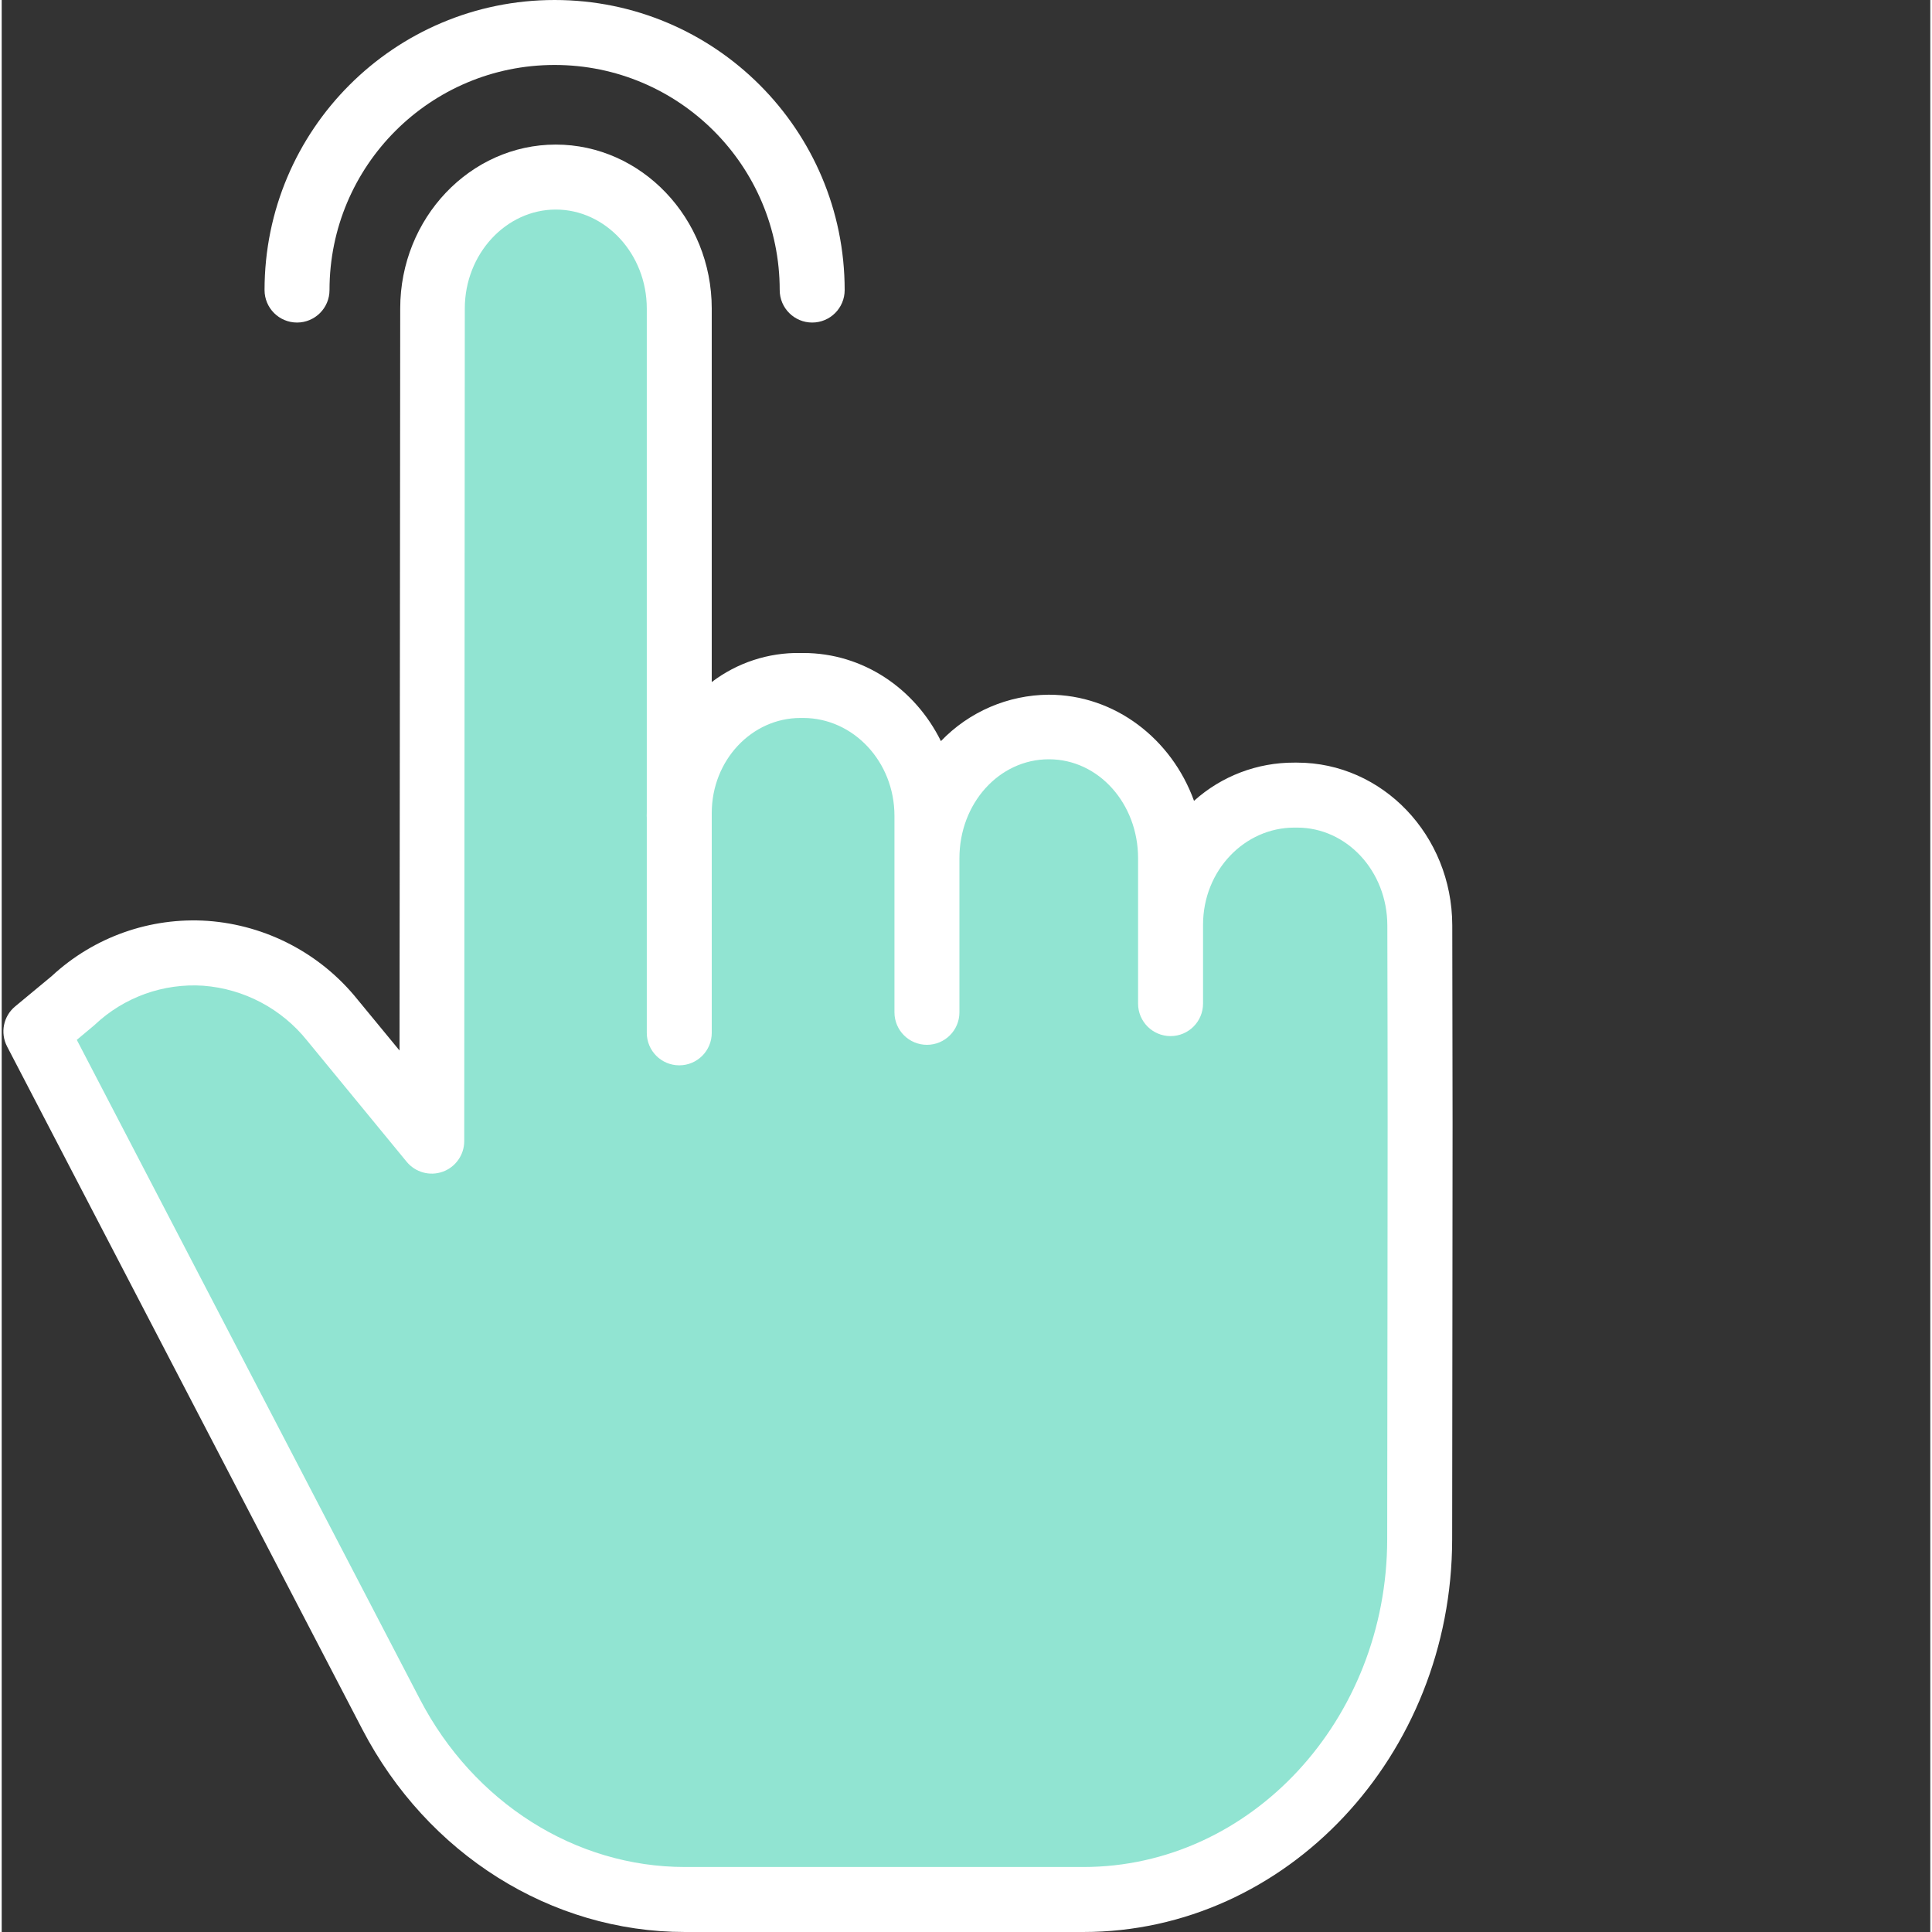
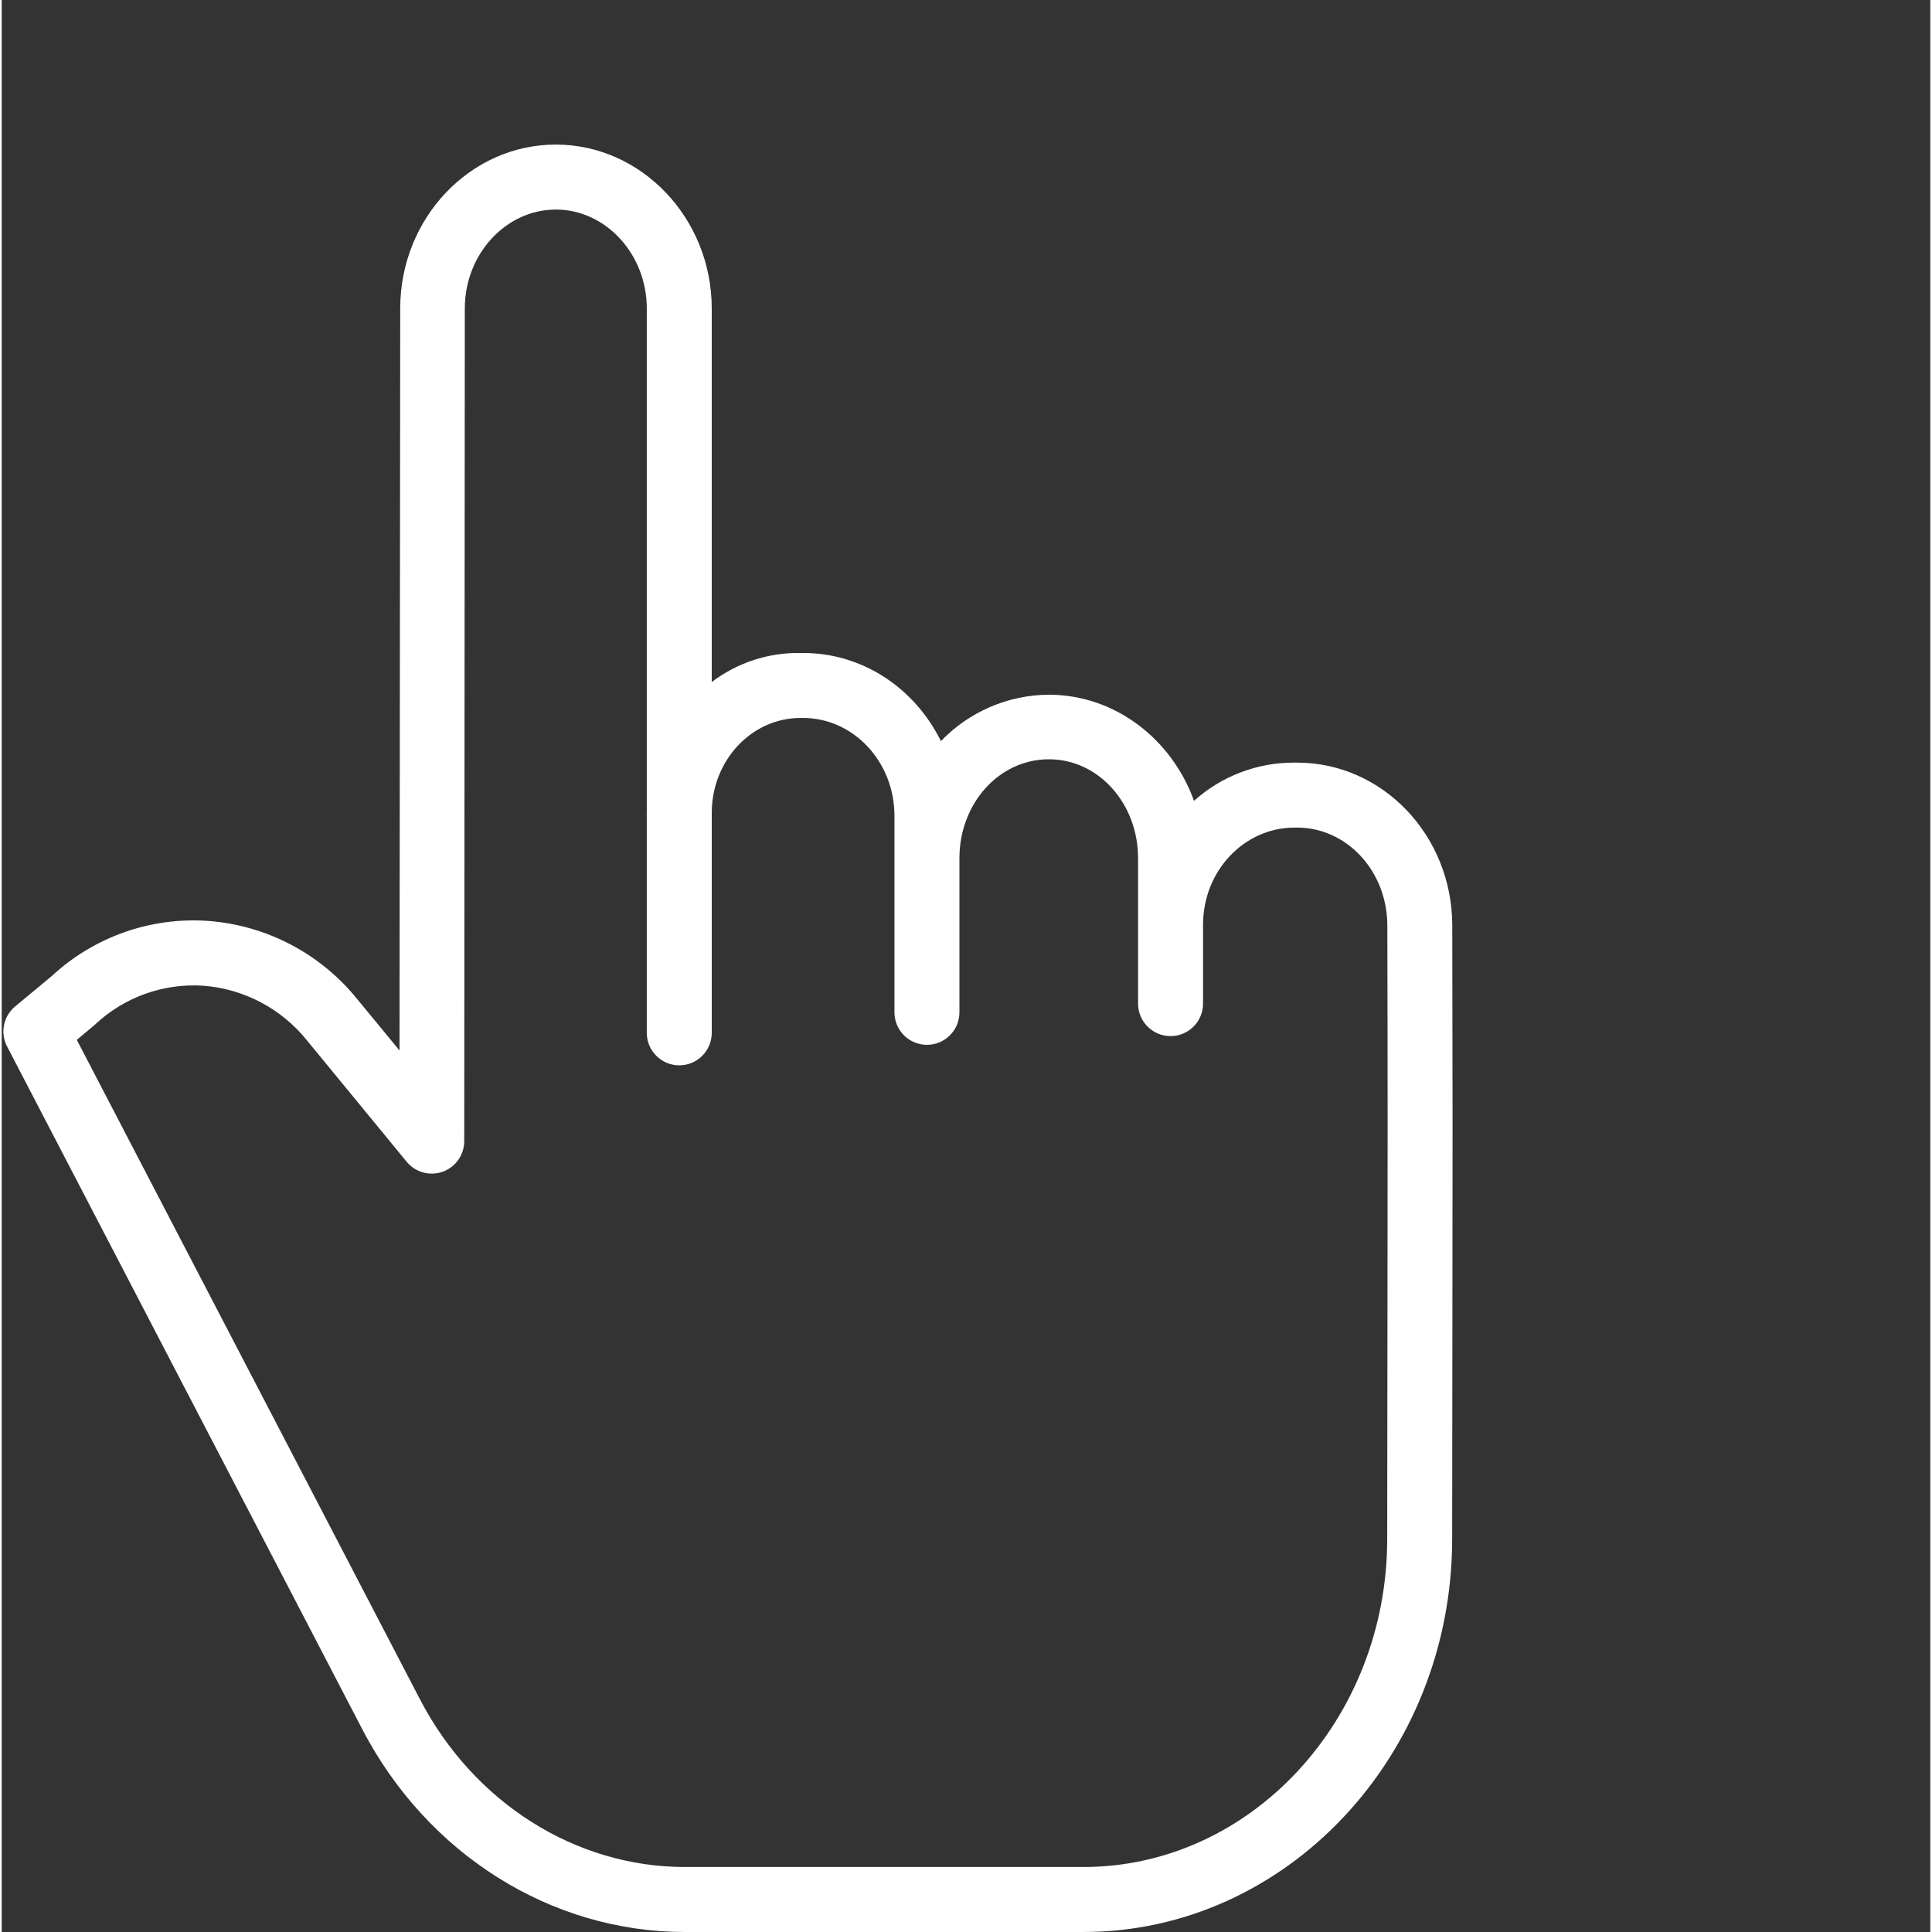
<svg xmlns="http://www.w3.org/2000/svg" version="1.1" width="512" height="512" x="0" y="0" viewBox="0 0 475 475.837" style="enable-background:new 0 0 512 512" xml:space="preserve" class="">
  <rect x="0" y="0" width="475" height="475.837" fill="#333333" stroke="none" />
  <g>
-     <path d="m288.16 227.789c0-17.879 13.527-32.367 30.219-32.367h.672c16.656 0 30.18 14.43 30.219 32.277.141 58.391.051 64.121-.031 151.332-.051 48.969-37.121 88.629-82.828 88.629h-98.141c-30.031 0-57.719-17.422-72.352-45.52l-87.5-168.109 9.141-7.582c18.93-17.398 47.398-15.258 63.871 4.789l24.488 29.812.141-205.09c.012-17.871 13.539-32.352 30.219-32.352h.012c16.691 0 30.219 14.5 30.219 32.379v124.121c.402-17.5 13.77-31.531 30.199-31.531h.711c16.691 0 30.223 14.492 30.223 32.371v10.422c0-17.883 13.527-32.371 30.227-32.371h.07c16.691 0 30.223 14.488 30.223 32.371zm0 0" fill="#91e4d2" data-original="#f7caa5" style="" class="" />
    <g fill="#083863">
      <path d="m319.051 187.828h-.672c-9.125-.043-17.938 3.312-24.719 9.414-5.488-15.203-19.441-26.141-35.793-26.141-10.027.07-19.598 4.191-26.543 11.43-6.379-12.926-19.176-21.703-33.906-21.703h-.711c-7.871-.133-15.562 2.387-21.828 7.156v-91.996c0-22.262-17.332-40.379-38.414-40.379-21.062 0-38.301 18.102-38.312 40.344l-.172 182.777-10.348-12.566c-9.07-11.289-22.422-18.297-36.859-19.355-14.152-.973-28.078 3.953-38.469 13.609l-8.992 7.457c-2.902 2.402-3.73 6.508-1.992 9.852l87.5 168.199c16 30.734 46.445 49.91 79.445 49.91h98.141c50.031 0 90.777-43.43 90.832-96.707.023-24.152.043-42.102.062-56.602.051-38.25.066-52.383-.035-94.613-.047-22.207-17.191-40.086-38.215-40.086zm22.254 134.633c-.02 14.5-.043 32.492-.066 56.645-.047 44.465-33.613 80.723-74.828 80.723h-98.141c-27.016 0-52.02-15.875-65.254-41.297l-84.52-162.422 4.168-3.48c.102-.086.207-.188.309-.277 7.176-6.758 16.836-10.227 26.672-9.578 10.043.766 19.316 5.676 25.602 13.547l24.488 29.809c2.145 2.613 5.695 3.594 8.879 2.457 3.18-1.141 5.301-4.152 5.305-7.531l.141-205.09c.008-13.43 10.16-24.355 22.414-24.355s22.406 10.938 22.406 24.379v124.051c0 .301-.02.598-.02.902 0 .129.02.258.02.387v53.051c0 4.418 3.582 8 8 8 4.418 0 8-3.582 8-8v-54.129c0-13.055 9.898-23.422 21.828-23.422h.711c12.254 0 22.461 10.684 22.461 24.121v48.379c0 4.422 3.582 8 8 8 4.418 0 8-3.578 8-8v-37.957c0-13.438 9.711-24.371 22.039-24.371 12.254 0 21.961 10.934 21.961 24.371v35.809c0 4.418 3.582 8 8 8 4.418 0 8-3.582 8-8v-19.391c0-13.438 10.246-23.961 22.5-23.961h.672c12.219 0 22.188 10.695 22.219 24.098.102 42.203.082 56.305.035 94.535zm0 0" fill="#ffffff" data-original="#083863" style="" class="" />
-       <path d="m72.738 79.441c4.418 0 8-3.582 8-8 0-30.621 24.82-55.441 55.441-55.441 30.617 0 55.438 24.82 55.438 55.441 0 4.418 3.582 8 8 8 4.422 0 8-3.582 8-8 0-39.457-31.984-71.441-71.438-71.441-39.457 0-71.441 31.984-71.441 71.441 0 4.418 3.582 8 8 8zm0 0" fill="#ffffff" data-original="#083863" style="" class="" />
    </g>
    <script>// Promises 
var _eid_promises = {}; 
// Turn the incoming message from extension 
// into pending Promise resolving 
window.addEventListener("message", function(event) { 
    if(event.source !== window) return; 
    if(event.data.src &amp;&amp; (event.data.src === "background.js")) { 
        console.log("Page received: "); 
        console.log(event.data); 
        // Get the promise 
        if(event.data.nonce) { 
            var p = _eid_promises[event.data.nonce]; 
            // resolve 
            if(event.data.result === "ok") { 
                if(event.data.signature !== undefined) { 
                    p.resolve({hex: event.data.signature}); 
                } else if(event.data.version !== undefined) { 
                    p.resolve(event.data.extension + "/" + event.data.version); 
                } else if(event.data.cert !== undefined) { 
                    p.resolve({hex: event.data.cert}); 
                } else { 
                    console.log("No idea how to handle message"); 
                    console.log(event.data); 
                } 
            } else { 
                // reject 
                p.reject(new Error(event.data.result)); 
            } 
            delete _eid_promises[event.data.nonce]; 
        } else { 
            console.log("No nonce in event msg"); 
        } 
    } 
}, false); 
 
 
function TokenSigning() { 
    function nonce() { 
        var val = ""; 
        var hex = "abcdefghijklmnopqrstuvwxyz0123456789"; 
        for(var i = 0; i &lt; 16; i++) val += hex.charAt(Math.floor(Math.random() * hex.length)); 
        return val; 
    } 
 
    function messagePromise(msg) { 
        return new Promise(function(resolve, reject) { 
            // amend with necessary metadata 
            msg["nonce"] = nonce(); 
            msg["src"] = "page.js"; 
            // send message 
            window.postMessage(msg, "*"); 
            // and store promise callbacks 
            _eid_promises[msg.nonce] = { 
                resolve: resolve, 
                reject: reject 
            }; 
        }); 
    } 
    this.getCertificate = function(options) { 
        var msg = {type: "CERT", lang: options.lang, filter: options.filter}; 
        console.log("getCertificate()"); 
        return messagePromise(msg); 
    }; 
    this.sign = function(cert, hash, options) { 
        var msg = {type: "SIGN", cert: cert.hex, hash: hash.hex, hashtype: hash.type, lang: options.lang, info: options.info}; 
        console.log("sign()"); 
        return messagePromise(msg); 
    }; 
    this.getVersion = function() { 
        console.log("getVersion()"); 
        return messagePromise({ 
            type: "VERSION" 
        }); 
    }; 
}</script>
  </g>
</svg>